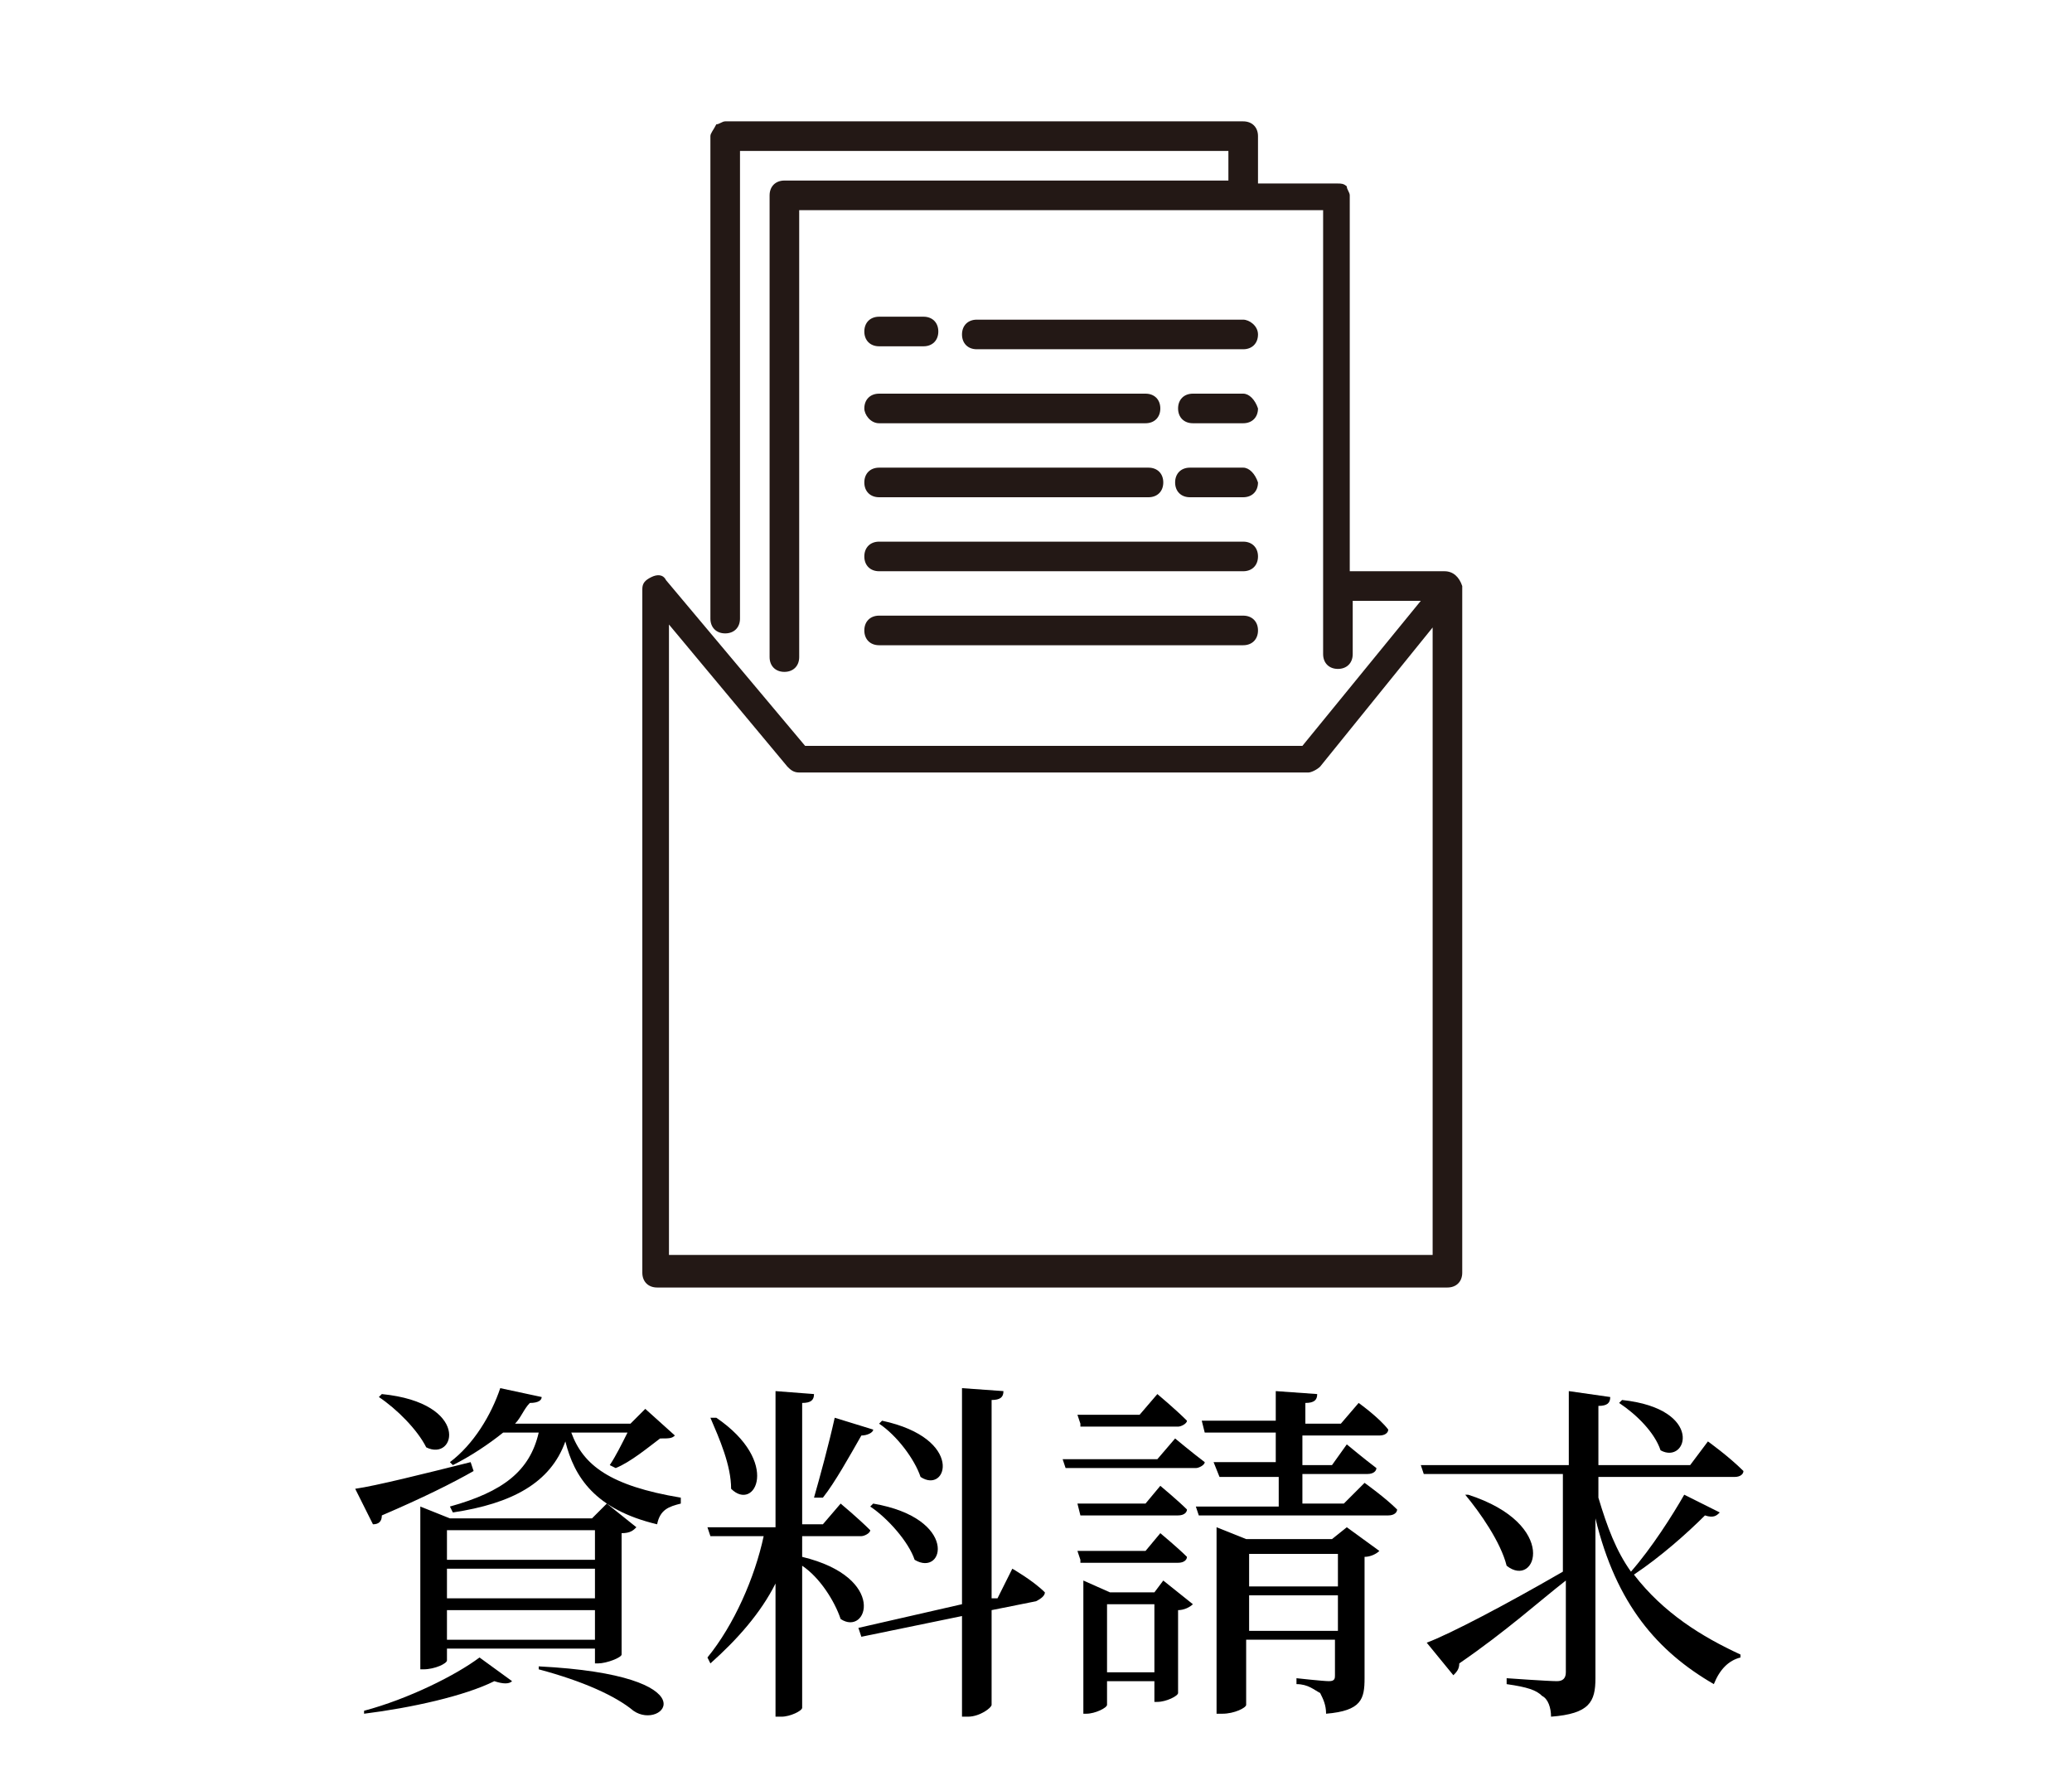
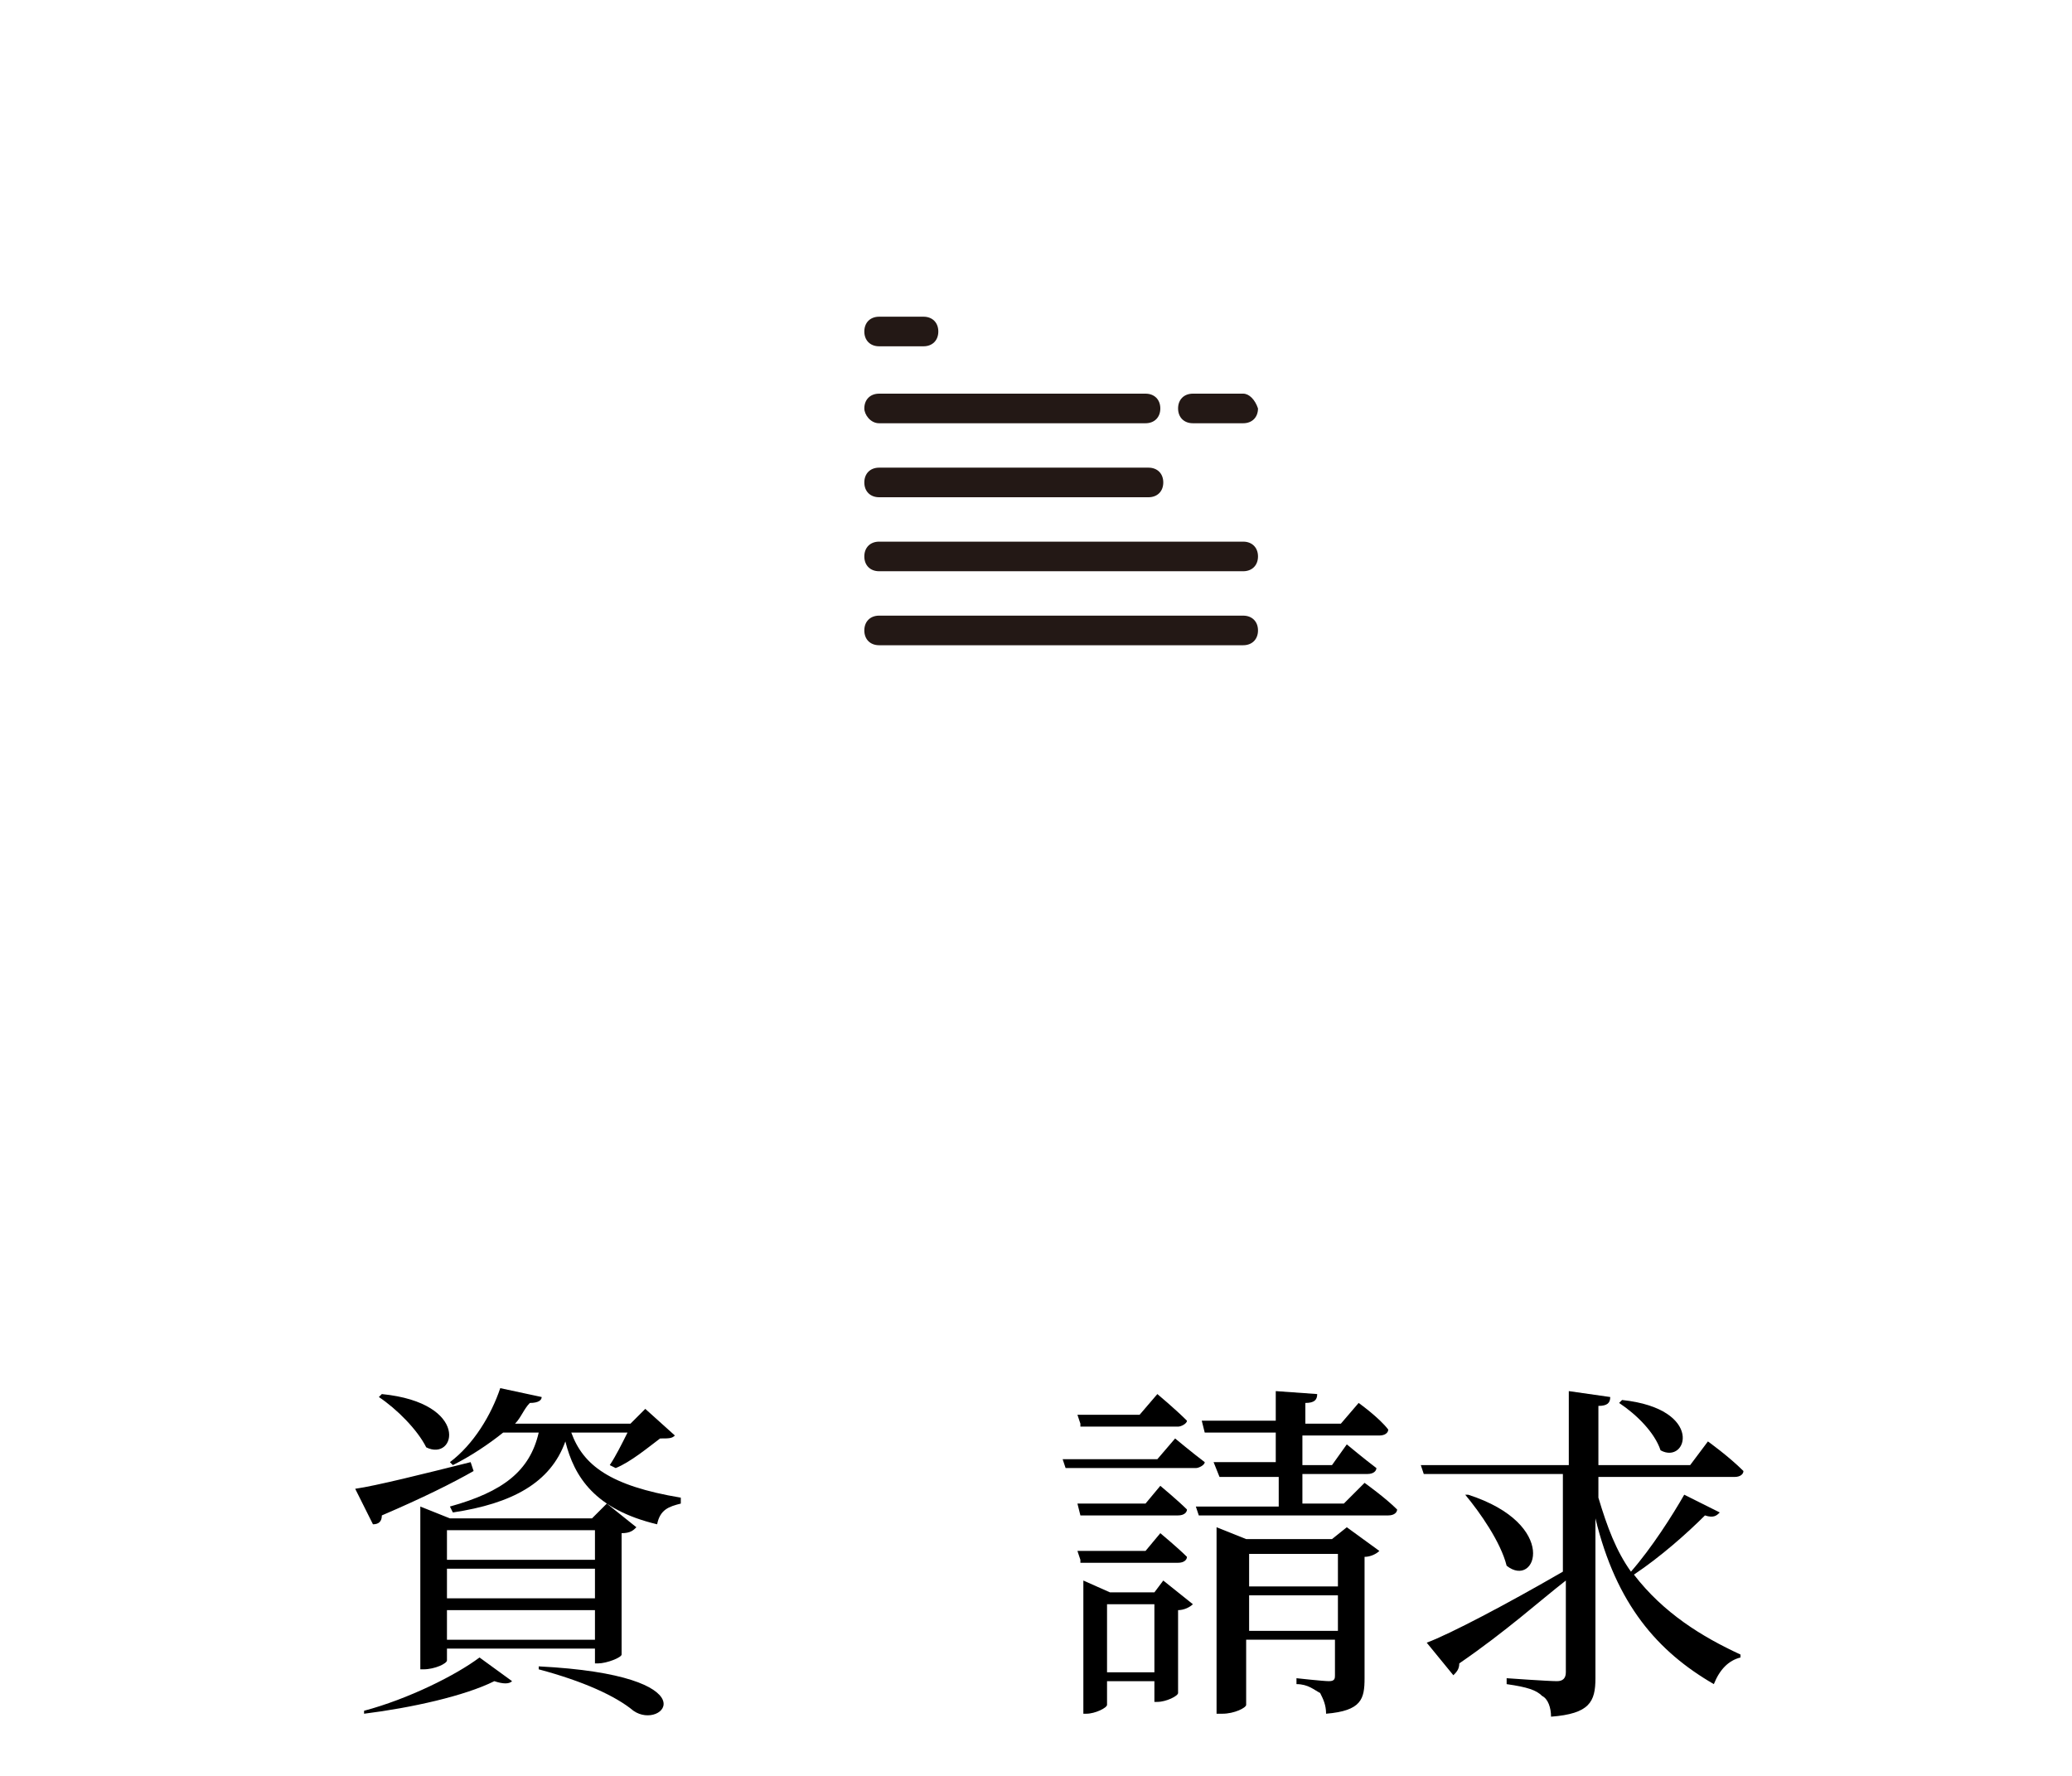
<svg xmlns="http://www.w3.org/2000/svg" version="1.1" id="レイヤー_1" x="0px" y="0px" viewBox="0 0 70 60" style="enable-background:new 0 0 70 60;" xml:space="preserve">
  <style type="text/css">
	.st0{fill:#231815;}
	.st1{fill:#FFFFFF;stroke:#231815;stroke-width:0.569;stroke-miterlimit:10;}
	.st2{fill:#333333;}
	.st3{fill:#FFFFFF;}
	.st4{fill:#279C94;}
</style>
  <g>
    <g>
      <path class="st0" d="M29.7,21.8H42c0.3,0,0.5-0.2,0.5-0.5c0-0.3-0.2-0.5-0.5-0.5H29.7c-0.3,0-0.5,0.2-0.5,0.5    C29.2,21.6,29.4,21.8,29.7,21.8z" />
      <path class="st0" d="M29.7,19.3H42c0.3,0,0.5-0.2,0.5-0.5c0-0.3-0.2-0.5-0.5-0.5H29.7c-0.3,0-0.5,0.2-0.5,0.5    C29.2,19.1,29.4,19.3,29.7,19.3z" />
-       <path class="st0" d="M42,15.8h-1.8c-0.3,0-0.5,0.2-0.5,0.5c0,0.3,0.2,0.5,0.5,0.5H42c0.3,0,0.5-0.2,0.5-0.5    C42.4,16,42.2,15.8,42,15.8z" />
      <path class="st0" d="M29.7,16.8h9.1c0.3,0,0.5-0.2,0.5-0.5c0-0.3-0.2-0.5-0.5-0.5h-9.1c-0.3,0-0.5,0.2-0.5,0.5    C29.2,16.6,29.4,16.8,29.7,16.8z" />
      <path class="st0" d="M42,13.3h-1.7c-0.3,0-0.5,0.2-0.5,0.5c0,0.3,0.2,0.5,0.5,0.5H42c0.3,0,0.5-0.2,0.5-0.5    C42.4,13.5,42.2,13.3,42,13.3z" />
      <path class="st0" d="M29.7,14.3h9c0.3,0,0.5-0.2,0.5-0.5c0-0.3-0.2-0.5-0.5-0.5h-9c-0.3,0-0.5,0.2-0.5,0.5    C29.2,14,29.4,14.3,29.7,14.3z" />
-       <path class="st0" d="M42,10.8h-9c-0.3,0-0.5,0.2-0.5,0.5s0.2,0.5,0.5,0.5h9c0.3,0,0.5-0.2,0.5-0.5S42.2,10.8,42,10.8z" />
      <path class="st0" d="M29.7,11.7h1.5c0.3,0,0.5-0.2,0.5-0.5s-0.2-0.5-0.5-0.5h-1.5c-0.3,0-0.5,0.2-0.5,0.5S29.4,11.7,29.7,11.7z" />
-       <path class="st0" d="M48.8,19.3h-3.1c0,0,0,0-0.1,0V6.6c0-0.1-0.1-0.2-0.1-0.3c-0.1-0.1-0.2-0.1-0.3-0.1c0,0,0,0,0,0l-2.7,0V4.6    c0-0.3-0.2-0.5-0.5-0.5H24.5c-0.1,0-0.2,0.1-0.3,0.1C24.1,4.4,24,4.5,24,4.6l0,16.3c0,0.3,0.2,0.5,0.5,0.5h0    c0.3,0,0.5-0.2,0.5-0.5l0-15.8h16.5v1l-15,0c-0.3,0-0.5,0.2-0.5,0.5v15.6c0,0.3,0.2,0.5,0.5,0.5c0.3,0,0.5-0.2,0.5-0.5V7.1l17.7,0    v15c0,0.3,0.2,0.5,0.5,0.5s0.5-0.2,0.5-0.5v-1.8c0,0,0,0,0.1,0h2.2l-4,4.9H27.2l-4.7-5.6c-0.1-0.2-0.3-0.2-0.5-0.1    c-0.2,0.1-0.3,0.2-0.3,0.4v23.1c0,0.3,0.2,0.5,0.5,0.5h26.7c0.3,0,0.5-0.2,0.5-0.5V19.8C49.3,19.5,49.1,19.3,48.8,19.3z     M48.3,42.4H22.6V21.1l4,4.8c0.1,0.1,0.2,0.2,0.4,0.2h17.2c0.1,0,0.3-0.1,0.4-0.2l3.8-4.7V42.4z" />
    </g>
    <g>
      <path d="M16,49.7c-0.7,0.4-1.7,0.9-3.1,1.5c0,0.2-0.1,0.3-0.3,0.3l-0.6-1.2c0.7-0.1,2.3-0.5,3.9-0.9L16,49.7z M12.3,57.8    c1.5-0.4,3.1-1.2,3.9-1.8l1.1,0.8c-0.1,0.1-0.3,0.1-0.6,0c-1,0.5-2.8,0.9-4.4,1.1L12.3,57.8z M12.9,47.1c3,0.3,2.5,2.3,1.5,1.8    c-0.3-0.6-1-1.3-1.6-1.7L12.9,47.1z M20.1,56.2v-0.5h-5v0.4c0,0.1-0.4,0.3-0.8,0.3h-0.1v-5.5l1,0.4H20l0.5-0.5l1,0.8    c-0.1,0.1-0.2,0.2-0.5,0.2v4.1c0,0.1-0.5,0.3-0.8,0.3H20.1z M15.1,51.7v1h5v-1H15.1z M20.1,53h-5v1h5V53z M20.1,55.4v-1h-5v1H20.1    z M19.3,48.4c0.4,1.1,1.3,1.8,3.7,2.2l0,0.2c-0.4,0.1-0.7,0.2-0.8,0.7c-2.1-0.5-2.8-1.6-3.1-2.8c-0.5,1.4-1.8,2.1-3.8,2.4    l-0.1-0.2c1.8-0.5,2.7-1.2,3-2.5h-1.2c-0.5,0.4-1.1,0.8-1.7,1.1l-0.1-0.1c0.8-0.6,1.4-1.6,1.7-2.5l1.4,0.3c0,0.1-0.1,0.2-0.4,0.2    c-0.2,0.2-0.3,0.5-0.5,0.7h3.9l0.5-0.5l1,0.9c-0.1,0.1-0.2,0.1-0.5,0.1c-0.4,0.3-1,0.8-1.5,1l-0.2-0.1c0.2-0.3,0.4-0.7,0.6-1.1    H19.3z M18.2,56.3c5.9,0.3,4.2,2.2,3.2,1.5c-0.6-0.5-1.7-1-3.2-1.4L18.2,56.3z" />
-       <path d="M27.1,52.6c2.9,0.7,2.2,2.7,1.3,2.1c-0.2-0.6-0.7-1.4-1.3-1.8v4.8c0,0.1-0.4,0.3-0.7,0.3h-0.2v-4.5    c-0.5,1-1.3,1.9-2.2,2.7L23.9,56c0.9-1.1,1.6-2.7,1.9-4.1H24l-0.1-0.3h2.3v-4.6l1.3,0.1c0,0.2-0.1,0.3-0.4,0.3v4.1h0.7l0.6-0.7    c0,0,0.6,0.5,1,0.9c0,0.1-0.2,0.2-0.3,0.2h-2V52.6z M24.2,47.9c2.2,1.5,1.3,3.2,0.5,2.4c0-0.8-0.4-1.7-0.7-2.4L24.2,47.9z     M27.5,50.6c0.2-0.7,0.5-1.8,0.7-2.7l1.3,0.4c0,0.1-0.2,0.2-0.4,0.2c-0.4,0.7-0.9,1.6-1.3,2.1L27.5,50.6z M34.2,53    c0,0,0.7,0.4,1.1,0.8c0,0.1-0.1,0.2-0.3,0.3l-1.5,0.3v3.2c0,0.1-0.4,0.4-0.8,0.4h-0.2v-3.4l-3.4,0.7L29,55l3.5-0.8v-7.3l1.4,0.1    c0,0.2-0.1,0.3-0.4,0.3V54l0.2,0L34.2,53z M29.5,50.8c2.9,0.5,2.4,2.5,1.4,1.9c-0.2-0.6-0.9-1.4-1.5-1.8L29.5,50.8z M29.8,48    c2.8,0.6,2.2,2.5,1.3,1.9c-0.2-0.6-0.8-1.4-1.4-1.8L29.8,48z" />
      <path d="M39.7,48.6c0,0,0.6,0.5,1,0.8c0,0.1-0.2,0.2-0.3,0.2H36l-0.1-0.3h3.2L39.7,48.6z M36.5,48.1l-0.1-0.3h2.1l0.6-0.7    c0,0,0.6,0.5,1,0.9c0,0.1-0.2,0.2-0.3,0.2H36.5z M38.7,50.8l0.5-0.6c0,0,0.6,0.5,0.9,0.8c0,0.1-0.1,0.2-0.3,0.2h-3.3l-0.1-0.4    H38.7z M36.5,52.7l-0.1-0.3h2.3l0.5-0.6c0,0,0.6,0.5,0.9,0.8c0,0.1-0.1,0.2-0.3,0.2H36.5z M39.3,53.4l1,0.8    c-0.1,0.1-0.3,0.2-0.5,0.2v2.8c0,0.1-0.4,0.3-0.7,0.3H39v-0.7h-1.6v0.8c0,0.1-0.4,0.3-0.7,0.3h-0.1v-4.5l0.9,0.4h1.5L39.3,53.4z     M39,56.5v-2.3h-1.6v2.3H39z M46.1,50.1c0,0,0.7,0.5,1.1,0.9c0,0.1-0.1,0.2-0.3,0.2h-6.4l-0.1-0.3h2.8v-1h-2L41,49.4h2.1v-1h-2.4    l-0.1-0.4h2.5V47l1.4,0.1c0,0.2-0.1,0.3-0.4,0.3v0.7h1.2l0.6-0.7c0,0,0.7,0.5,1,0.9c0,0.1-0.1,0.2-0.3,0.2H44v1h1l0.5-0.7    c0,0,0.6,0.5,1,0.8c0,0.1-0.1,0.2-0.3,0.2H44v1h1.4L46.1,50.1z M45.5,51.6l1.1,0.8c-0.1,0.1-0.3,0.2-0.5,0.2v4.1    c0,0.7-0.1,1.1-1.3,1.2c0-0.3-0.1-0.5-0.2-0.7c-0.2-0.1-0.4-0.3-0.8-0.3v-0.2c0,0,0.9,0.1,1.1,0.1c0.2,0,0.2-0.1,0.2-0.2v-1.2h-3    v2.2c0,0.1-0.4,0.3-0.8,0.3h-0.2v-6.3l1,0.4H45L45.5,51.6z M42.2,52.5v1.1h3v-1.1H42.2z M45.2,55.1v-1.2h-3v1.2H45.2z" />
      <path d="M58.1,51.1c-0.1,0.1-0.2,0.2-0.5,0.1c-0.6,0.6-1.5,1.4-2.4,2c1,1.3,2.3,2.1,3.6,2.7l0,0.1c-0.4,0.1-0.7,0.4-0.9,0.9    c-1.9-1.1-3.3-2.7-4-5.6v5.4c0,0.8-0.2,1.2-1.5,1.3c0-0.3-0.1-0.6-0.3-0.7c-0.2-0.2-0.5-0.3-1.2-0.4v-0.2c0,0,1.4,0.1,1.7,0.1    c0.2,0,0.3-0.1,0.3-0.3v-3.1c-0.9,0.7-2,1.7-3.6,2.8c0,0.2-0.1,0.3-0.2,0.4l-0.9-1.1c0.8-0.3,2.7-1.3,4.6-2.4v-3.3h-4.7l-0.1-0.3    H53v-2.5l1.4,0.2c0,0.2-0.1,0.3-0.4,0.3v2h3.1l0.6-0.8c0,0,0.7,0.5,1.2,1c0,0.1-0.1,0.2-0.3,0.2h-4.6v0.7c0.3,1,0.6,1.8,1.1,2.5    c0.7-0.8,1.4-1.9,1.8-2.6L58.1,51.1z M49.6,50.5c3.1,1,2.3,3.2,1.3,2.4c-0.2-0.8-0.9-1.8-1.4-2.4L49.6,50.5z M54.8,47.3    c2.8,0.3,2.2,2.2,1.3,1.7c-0.2-0.6-0.8-1.2-1.4-1.6L54.8,47.3z" />
    </g>
  </g>
</svg>